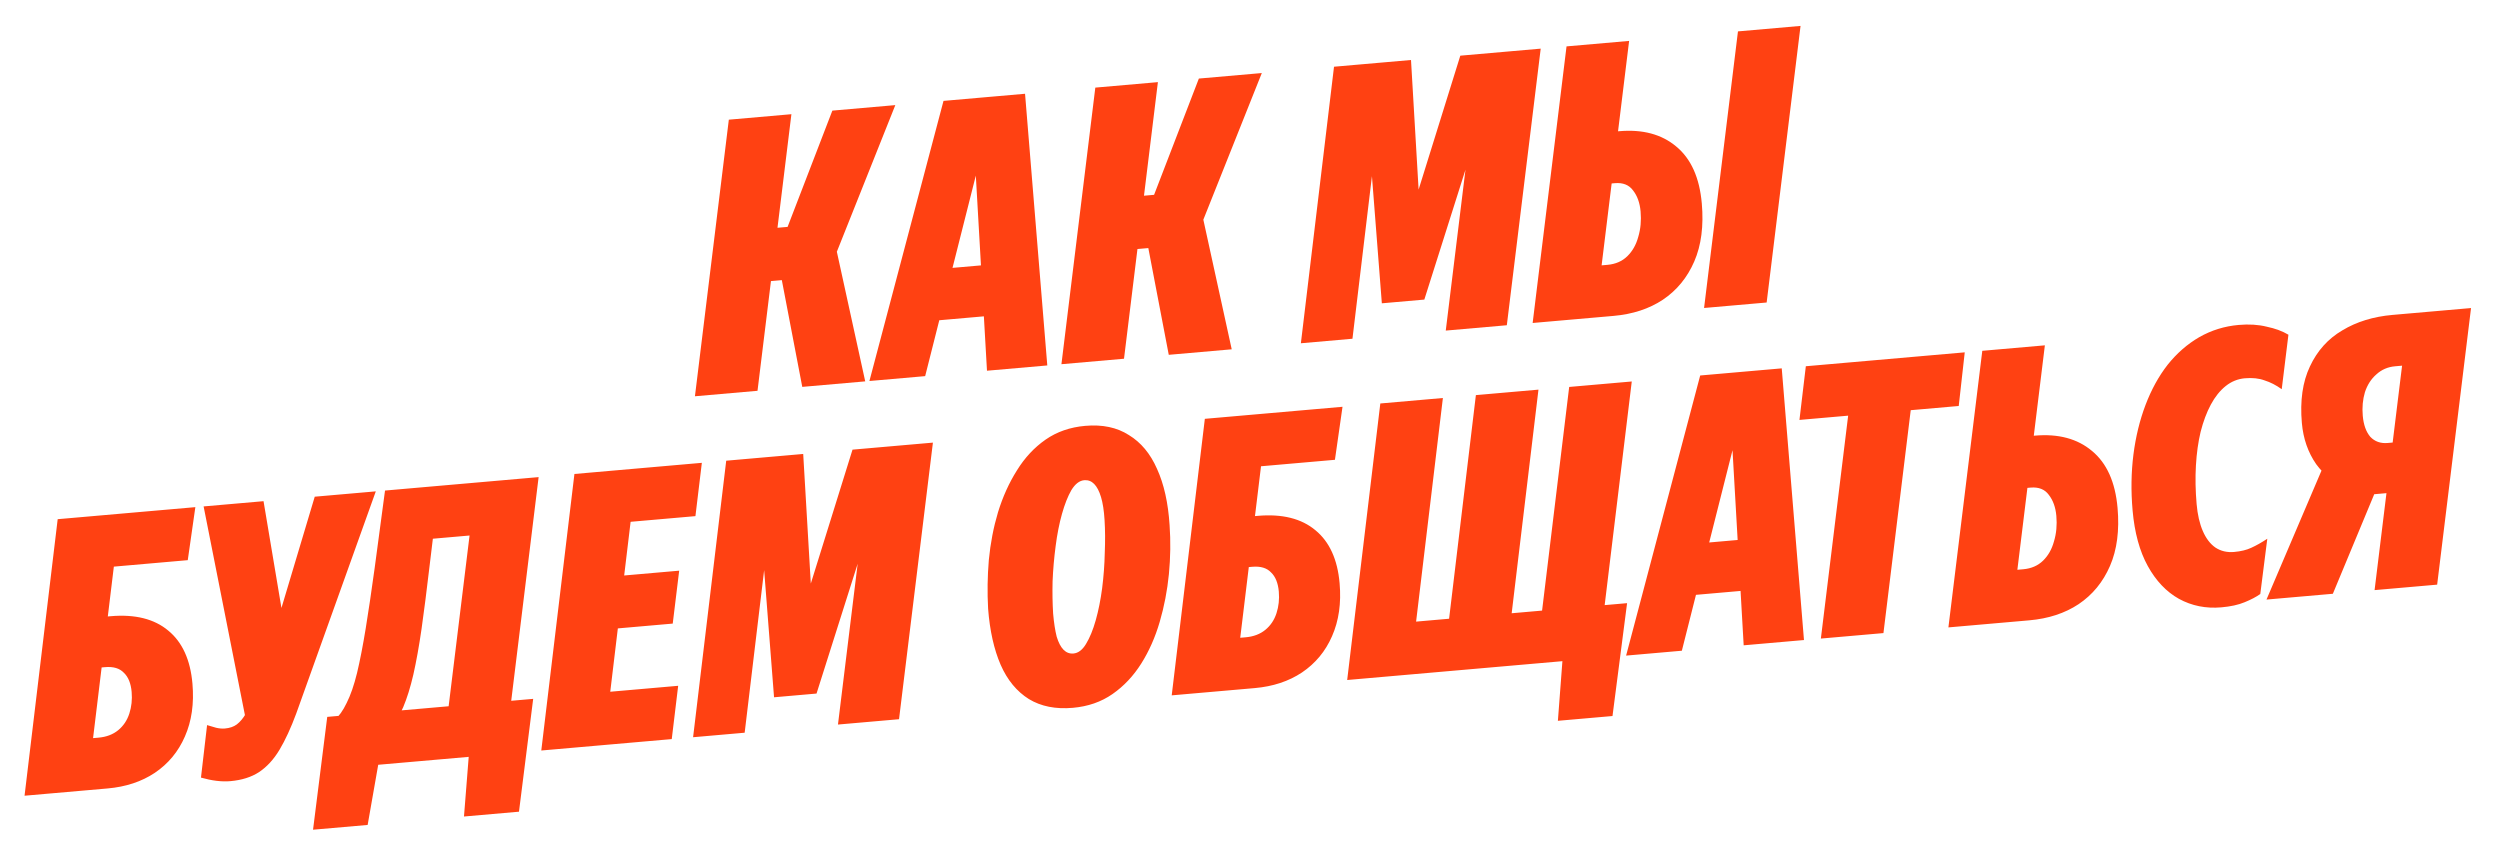
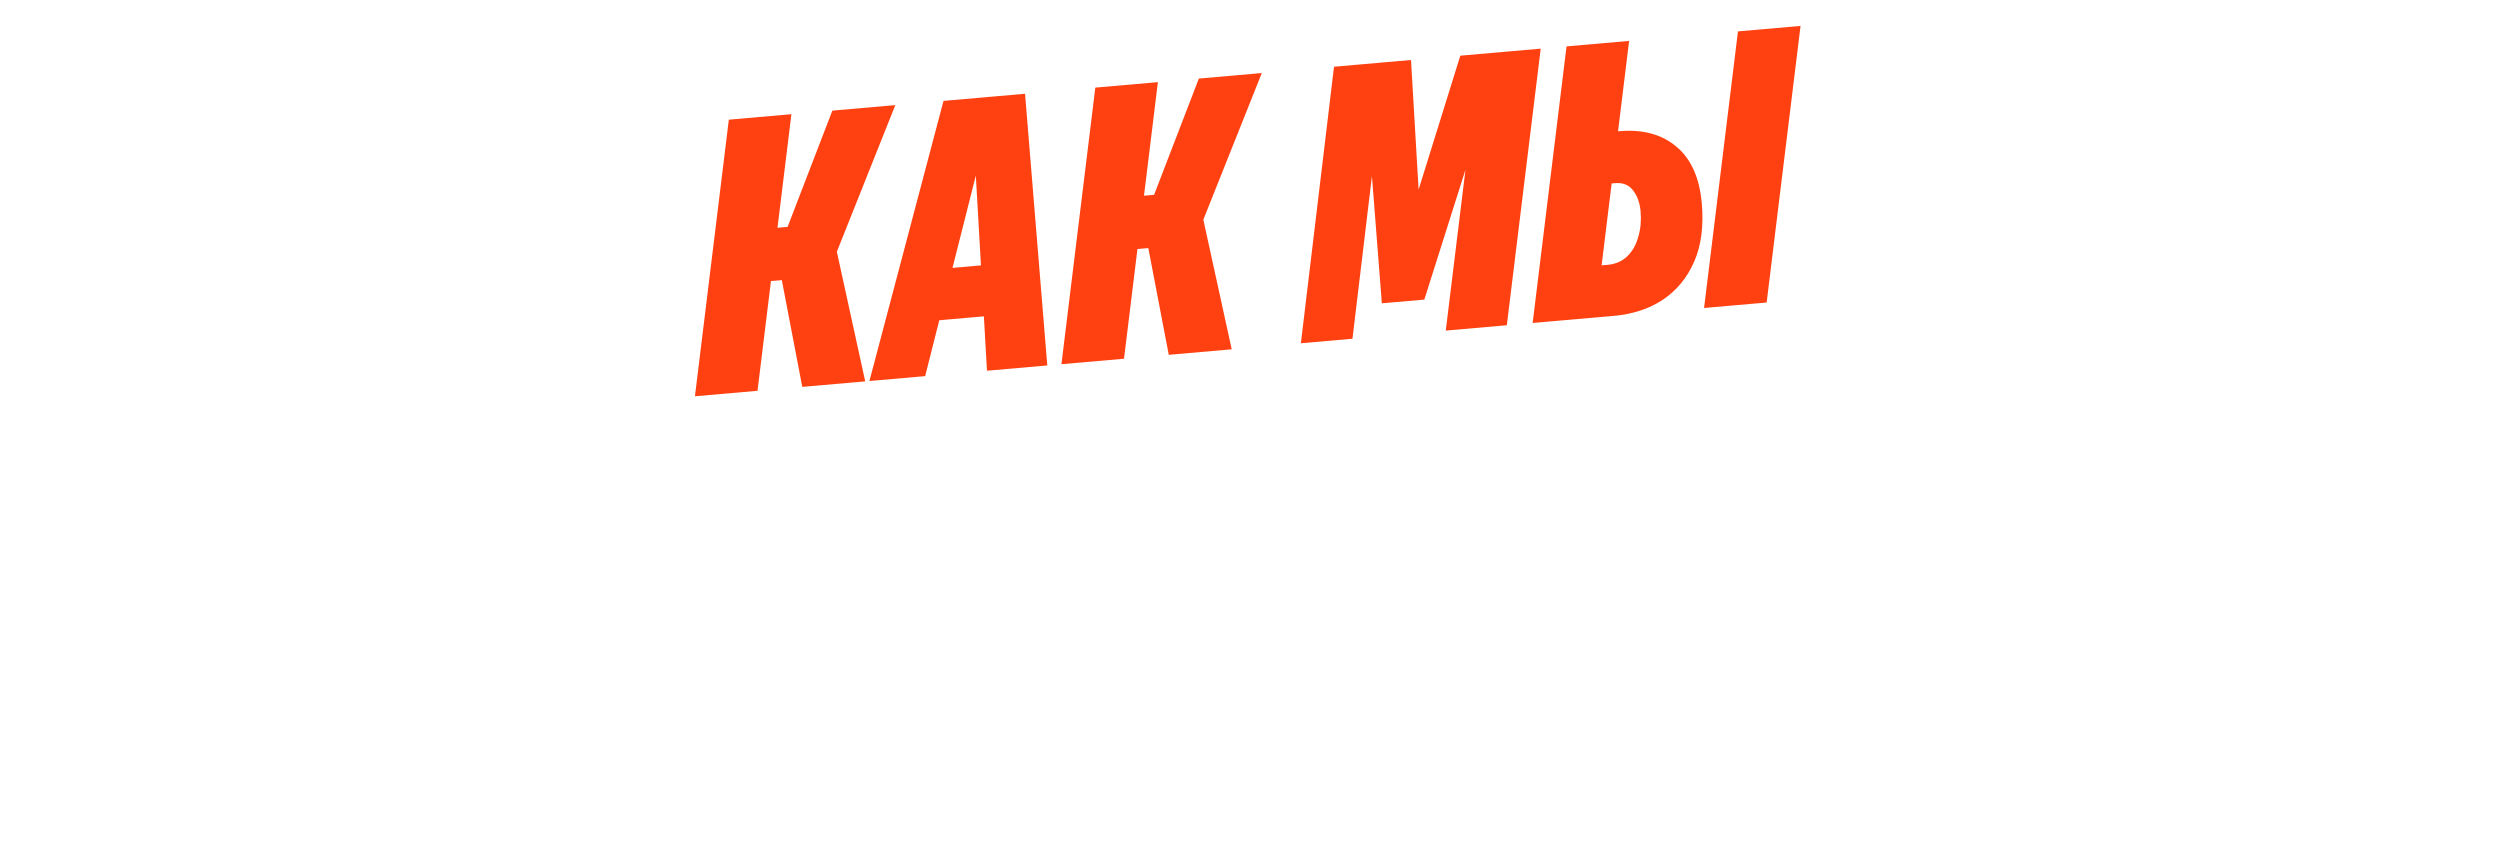
<svg xmlns="http://www.w3.org/2000/svg" width="591" height="202" viewBox="0 0 591 202" fill="none">
-   <path d="M14.531 135.035L16.684 122.47L46.181 119.889L44.387 132.423L14.531 135.035ZM5.803 188.108L13.636 122.736L28.429 121.442L20.507 186.821L5.803 188.108ZM12.634 175.314L23.303 174.38C25.156 174.218 26.701 173.631 27.938 172.62C29.174 171.608 30.053 170.297 30.575 168.685C31.096 167.073 31.279 165.371 31.122 163.578C30.944 161.546 30.33 160.033 29.279 159.041C28.283 157.984 26.799 157.542 24.827 157.714L13.799 158.679L14.825 146.664L26.122 145.675C31.92 145.168 36.477 146.305 39.792 149.087C43.102 151.809 45.002 155.979 45.494 161.598C45.907 166.32 45.309 170.498 43.699 174.132C42.145 177.701 39.775 180.558 36.589 182.704C33.459 184.785 29.742 186.013 25.438 186.39L11.452 187.614L12.634 175.314ZM58.172 170.426L48.134 119.718L62.3 118.479L69.664 162.374L58.172 170.426ZM48.953 171.414C49.696 171.65 50.407 171.859 51.086 172.04C51.824 172.216 52.522 172.276 53.179 172.218C54.315 172.119 55.25 171.796 55.985 171.25C56.775 170.639 57.484 169.794 58.112 168.715C58.741 167.636 59.346 166.288 59.927 164.671L61.472 160.651L74.404 117.42L88.839 116.157L70.034 168.666C68.767 172.089 67.451 174.945 66.085 177.233C64.719 179.52 63.097 181.288 61.219 182.537C59.395 183.72 57.138 184.43 54.449 184.665C53.432 184.754 52.346 184.728 51.19 184.589C50.033 184.449 48.806 184.195 47.509 183.827L48.953 171.414ZM94.963 127.998L96.757 115.464L117.647 113.637L115.853 126.171L94.963 127.998ZM78.971 170.323C80.093 169.382 81.086 168 81.951 166.178C82.875 164.35 83.692 161.99 84.403 159.097C85.108 156.144 85.794 152.621 86.46 148.528C87.125 144.434 87.826 139.705 88.561 134.34C89.291 128.916 90.111 122.791 91.019 115.966L103.84 114.845C102.958 121.969 102.189 128.33 101.535 133.928C100.88 139.526 100.255 144.43 99.659 148.638C99.059 152.786 98.411 156.396 97.716 159.468C97.016 162.481 96.217 165.05 95.319 167.176C94.415 169.243 93.274 170.999 91.895 172.445L78.971 170.323ZM112.537 114.084L127.33 112.789L119.319 178.176L104.525 179.471L112.537 114.084ZM86.913 195.015L74.002 196.144L77.36 169.47L91.616 168.223L86.913 195.015ZM109.686 193.023L111.789 166.458L126.044 165.211L122.686 191.885L109.686 193.023ZM117.795 178.31L79.242 181.683L81.305 169.125L119.768 165.76L117.795 178.31ZM135.793 112.049L150.586 110.755L142.754 176.126L127.96 177.42L135.793 112.049ZM130.829 177.169L132.795 164.53L160.32 162.122L158.802 174.722L130.829 177.169ZM134.019 149.607L135.903 137.065L160.559 134.908L159.034 147.418L134.019 149.607ZM136.785 124.43L138.841 111.782L165.917 109.413L164.4 122.014L136.785 124.43ZM182.985 164.837L178.582 108.306L189.878 107.317L192.451 151.18L185.137 164.649L182.985 164.837ZM193.027 163.958L183.165 164.821L184.325 161.558L201.534 106.297L211.576 105.419L193.027 163.958ZM171.678 108.91L183.871 107.843L176.039 173.214L163.846 174.281L171.678 108.91ZM206.106 105.897L220.541 104.635L212.53 170.022L198.095 171.284L206.106 105.897ZM253.76 154.489C254.896 154.39 255.884 153.641 256.726 152.242C257.621 150.778 258.391 148.904 259.034 146.619C259.678 144.335 260.18 141.821 260.543 139.079C260.9 136.277 261.108 133.489 261.166 130.713C261.284 127.932 261.268 125.344 261.119 122.948C260.985 120.731 260.706 118.918 260.282 117.51C259.858 116.102 259.315 115.065 258.655 114.4C257.994 113.735 257.216 113.442 256.319 113.52C255.183 113.619 254.168 114.401 253.272 115.865C252.436 117.323 251.696 119.195 251.053 121.479C250.409 123.764 249.909 126.307 249.552 129.109C249.19 131.851 248.949 134.613 248.831 137.394C248.768 140.109 248.811 142.665 248.96 145.061C249.148 147.213 249.427 149.026 249.797 150.499C250.222 151.908 250.764 152.944 251.425 153.609C252.085 154.274 252.863 154.567 253.76 154.489ZM256.55 100.671C260.615 100.315 264.051 101.039 266.858 102.841C269.721 104.578 271.942 107.245 273.521 110.841C275.16 114.431 276.15 118.862 276.491 124.132C276.76 127.903 276.707 131.763 276.329 135.711C275.947 139.599 275.222 143.366 274.156 147.013C273.09 150.66 271.631 153.949 269.78 156.882C267.928 159.814 265.668 162.211 263 164.07C260.332 165.93 257.205 167.016 253.619 167.33C249.554 167.686 246.091 166.995 243.229 165.258C240.361 163.461 238.138 160.764 236.558 157.168C234.973 153.513 233.984 149.082 233.588 143.877C233.378 140.101 233.435 136.271 233.758 132.388C234.135 128.44 234.86 124.673 235.931 121.086C237.057 117.434 238.546 114.142 240.397 111.209C242.243 108.217 244.501 105.791 247.169 103.931C249.837 102.072 252.964 100.985 256.55 100.671ZM285.72 111.309L287.873 98.744L317.371 96.163L315.576 108.697L285.72 111.309ZM276.993 164.382L284.825 99.01L299.619 97.716L291.697 163.095L276.993 164.382ZM283.824 151.588L294.493 150.654C296.346 150.492 297.891 149.905 299.127 148.894C300.364 147.882 301.243 146.571 301.764 144.959C302.286 143.347 302.468 141.645 302.311 139.852C302.133 137.82 301.519 136.307 300.469 135.315C299.473 134.258 297.989 133.816 296.016 133.988L284.988 134.953L286.015 122.938L297.312 121.949C303.11 121.442 307.666 122.579 310.981 125.361C314.291 128.083 316.192 132.253 316.683 137.872C317.096 142.594 316.498 146.772 314.889 150.406C313.334 153.975 310.964 156.832 307.779 158.978C304.648 161.059 300.931 162.287 296.628 162.664L282.641 163.888L283.824 151.588ZM368.284 170.398L370.297 143.842L384.642 142.587L381.194 169.269L368.284 170.398ZM363.033 156.854L370.955 91.475L385.749 90.181L377.827 155.56L363.033 156.854ZM323.046 160.353L324.93 147.811L379.083 143.073L377.109 155.623L323.046 160.353ZM341.067 158.776L348.899 93.405L363.693 92.11L355.861 157.482L341.067 158.776ZM318.473 160.753L326.306 95.381L341.099 94.087L333.267 159.458L318.473 160.753ZM426.46 151.305L412.205 152.552L408.959 95.829L411.609 87.918L421.203 87.079L426.46 151.305ZM401.926 88.765L414.299 87.683L397.59 153.831L384.411 154.984L401.926 88.765ZM397.007 140.963L399.004 128.682L416.846 127.121L414.849 139.402L397.007 140.963ZM425.389 99.27L426.899 86.581L464.465 83.294L463.045 95.976L425.389 99.27ZM438.356 86.391L453.149 85.097L445.246 149.662L430.453 150.956L438.356 86.391ZM468.329 135.446L478.281 134.575C480.194 134.408 481.76 133.728 482.981 132.538C484.202 131.347 485.063 129.826 485.563 127.975C486.124 126.119 486.31 124.115 486.122 121.964C485.944 119.931 485.347 118.267 484.33 116.971C483.373 115.669 481.938 115.102 480.025 115.269L469.356 116.203L470.538 103.903L481.028 102.985C486.587 102.499 491.089 103.701 494.534 106.592C498.039 109.477 500.058 113.969 500.591 120.065C501.057 125.385 500.463 129.954 498.809 133.773C497.156 137.591 494.679 140.609 491.38 142.825C488.135 144.976 484.241 146.25 479.699 146.647L467.236 147.738L468.329 135.446ZM460.602 148.318L468.613 82.931L483.407 81.637L475.395 147.024L460.602 148.318ZM525.121 143.577C521.475 143.896 518.134 143.224 515.098 141.563C512.121 139.896 509.666 137.31 507.733 133.805C505.801 130.3 504.604 125.918 504.144 120.658C503.741 116.055 503.808 111.653 504.344 107.45C504.879 103.248 505.832 99.34 507.203 95.726C508.573 92.113 510.314 88.95 512.425 86.235C514.597 83.516 517.086 81.34 519.895 79.709C522.763 78.073 525.871 77.109 529.218 76.816C531.669 76.601 533.879 76.739 535.85 77.229C537.874 77.654 539.586 78.288 540.985 79.129L539.401 92.006C538.052 91.04 536.696 90.346 535.334 89.923C534.026 89.435 532.476 89.269 530.683 89.426C529.009 89.572 527.497 90.187 526.146 91.268C524.795 92.35 523.628 93.808 522.644 95.64C521.66 97.473 520.854 99.621 520.226 102.086C519.653 104.485 519.283 107.137 519.116 110.043C518.948 112.948 519.003 115.985 519.28 119.153C519.5 121.663 519.987 123.789 520.742 125.53C521.496 127.271 522.483 128.57 523.703 129.427C524.982 130.278 526.458 130.631 528.132 130.485C529.746 130.343 531.102 130.014 532.201 129.496C533.36 128.973 534.623 128.26 535.989 127.358L534.331 140.422C533.368 141.109 532.13 141.759 530.617 142.373C529.165 142.982 527.333 143.383 525.121 143.577ZM576.158 85.719L566.206 86.589C564.473 86.741 562.993 87.382 561.767 88.513C560.535 89.585 559.634 90.989 559.064 92.725C558.552 94.456 558.383 96.308 558.556 98.28C558.744 100.432 559.341 102.096 560.348 103.273C561.409 104.385 562.776 104.868 564.45 104.721L575.208 103.78L573.995 115.721L558.484 117.078C557.925 116.886 557.358 116.605 556.784 116.233C556.204 115.802 555.605 115.493 554.986 115.306C552.007 114.302 549.526 112.441 547.541 109.724C545.611 106.942 544.484 103.697 544.16 99.992C543.7 94.732 544.334 90.279 546.063 86.635C547.787 82.931 550.339 80.087 553.719 78.105C557.094 76.063 561.053 74.844 565.595 74.446L577.43 73.411L576.158 85.719ZM564.697 108.584L551.487 140.367L535.797 141.739L549.366 109.926L564.697 108.584ZM584.154 72.823L576.143 138.21L561.349 139.504L569.361 74.117L584.154 72.823Z" fill="#FF4112" />
  <path d="M204.539 90.156L189.656 91.458L183.667 60.181L196.771 26.15L211.654 24.848L197.207 61.075L197.165 56.471L204.539 90.156ZM172.295 28.291L187.088 26.997L179.076 92.384L164.283 93.678L172.295 28.291ZM176.938 66.913L178.815 54.282L191.456 53.176L189.58 65.807L176.938 66.913ZM247.579 86.391L233.323 87.638L230.077 30.915L232.728 23.004L242.321 22.165L247.579 86.391ZM223.045 23.851L235.418 22.769L218.709 88.917L205.53 90.07L223.045 23.851ZM218.126 76.049L220.123 63.768L237.965 62.207L235.967 74.487L218.126 76.049ZM291.178 82.576L276.295 83.879L270.306 52.601L283.41 18.57L298.293 17.268L283.845 53.495L283.804 48.891L291.178 82.576ZM258.933 20.711L273.727 19.417L265.715 84.804L250.922 86.098L258.933 20.711ZM263.577 59.334L265.453 46.702L278.095 45.596L276.219 58.227L263.577 59.334ZM326.668 71.702L322.264 15.171L333.561 14.182L336.134 58.045L328.82 71.514L326.668 71.702ZM336.71 70.823L326.847 71.686L328.007 68.423L345.217 13.162L355.258 12.284L336.71 70.823ZM315.361 15.774L327.554 14.708L319.722 80.079L307.528 81.146L315.361 15.774ZM349.789 12.762L364.224 11.499L356.212 76.887L341.778 78.15L349.789 12.762ZM410.854 7.42L425.648 6.126L417.636 71.513L402.843 72.807L410.854 7.42ZM362.318 76.353L370.329 10.965L385.123 9.671L377.111 75.058L362.318 76.353ZM370.045 63.48L379.997 62.609C381.91 62.442 383.476 61.763 384.697 60.572C385.918 59.381 386.779 57.86 387.28 56.01C387.84 54.154 388.026 52.15 387.838 49.998C387.66 47.966 387.063 46.301 386.046 45.005C385.089 43.704 383.654 43.136 381.741 43.304L371.072 44.237L372.254 31.937L382.744 31.02C388.303 30.533 392.805 31.735 396.25 34.626C399.755 37.512 401.774 42.003 402.307 48.1C402.773 53.419 402.179 57.989 400.525 61.807C398.872 65.626 396.395 68.643 393.096 70.859C389.851 73.01 385.957 74.284 381.415 74.682L368.952 75.772L370.045 63.48Z" fill="#FF4112" />
</svg>